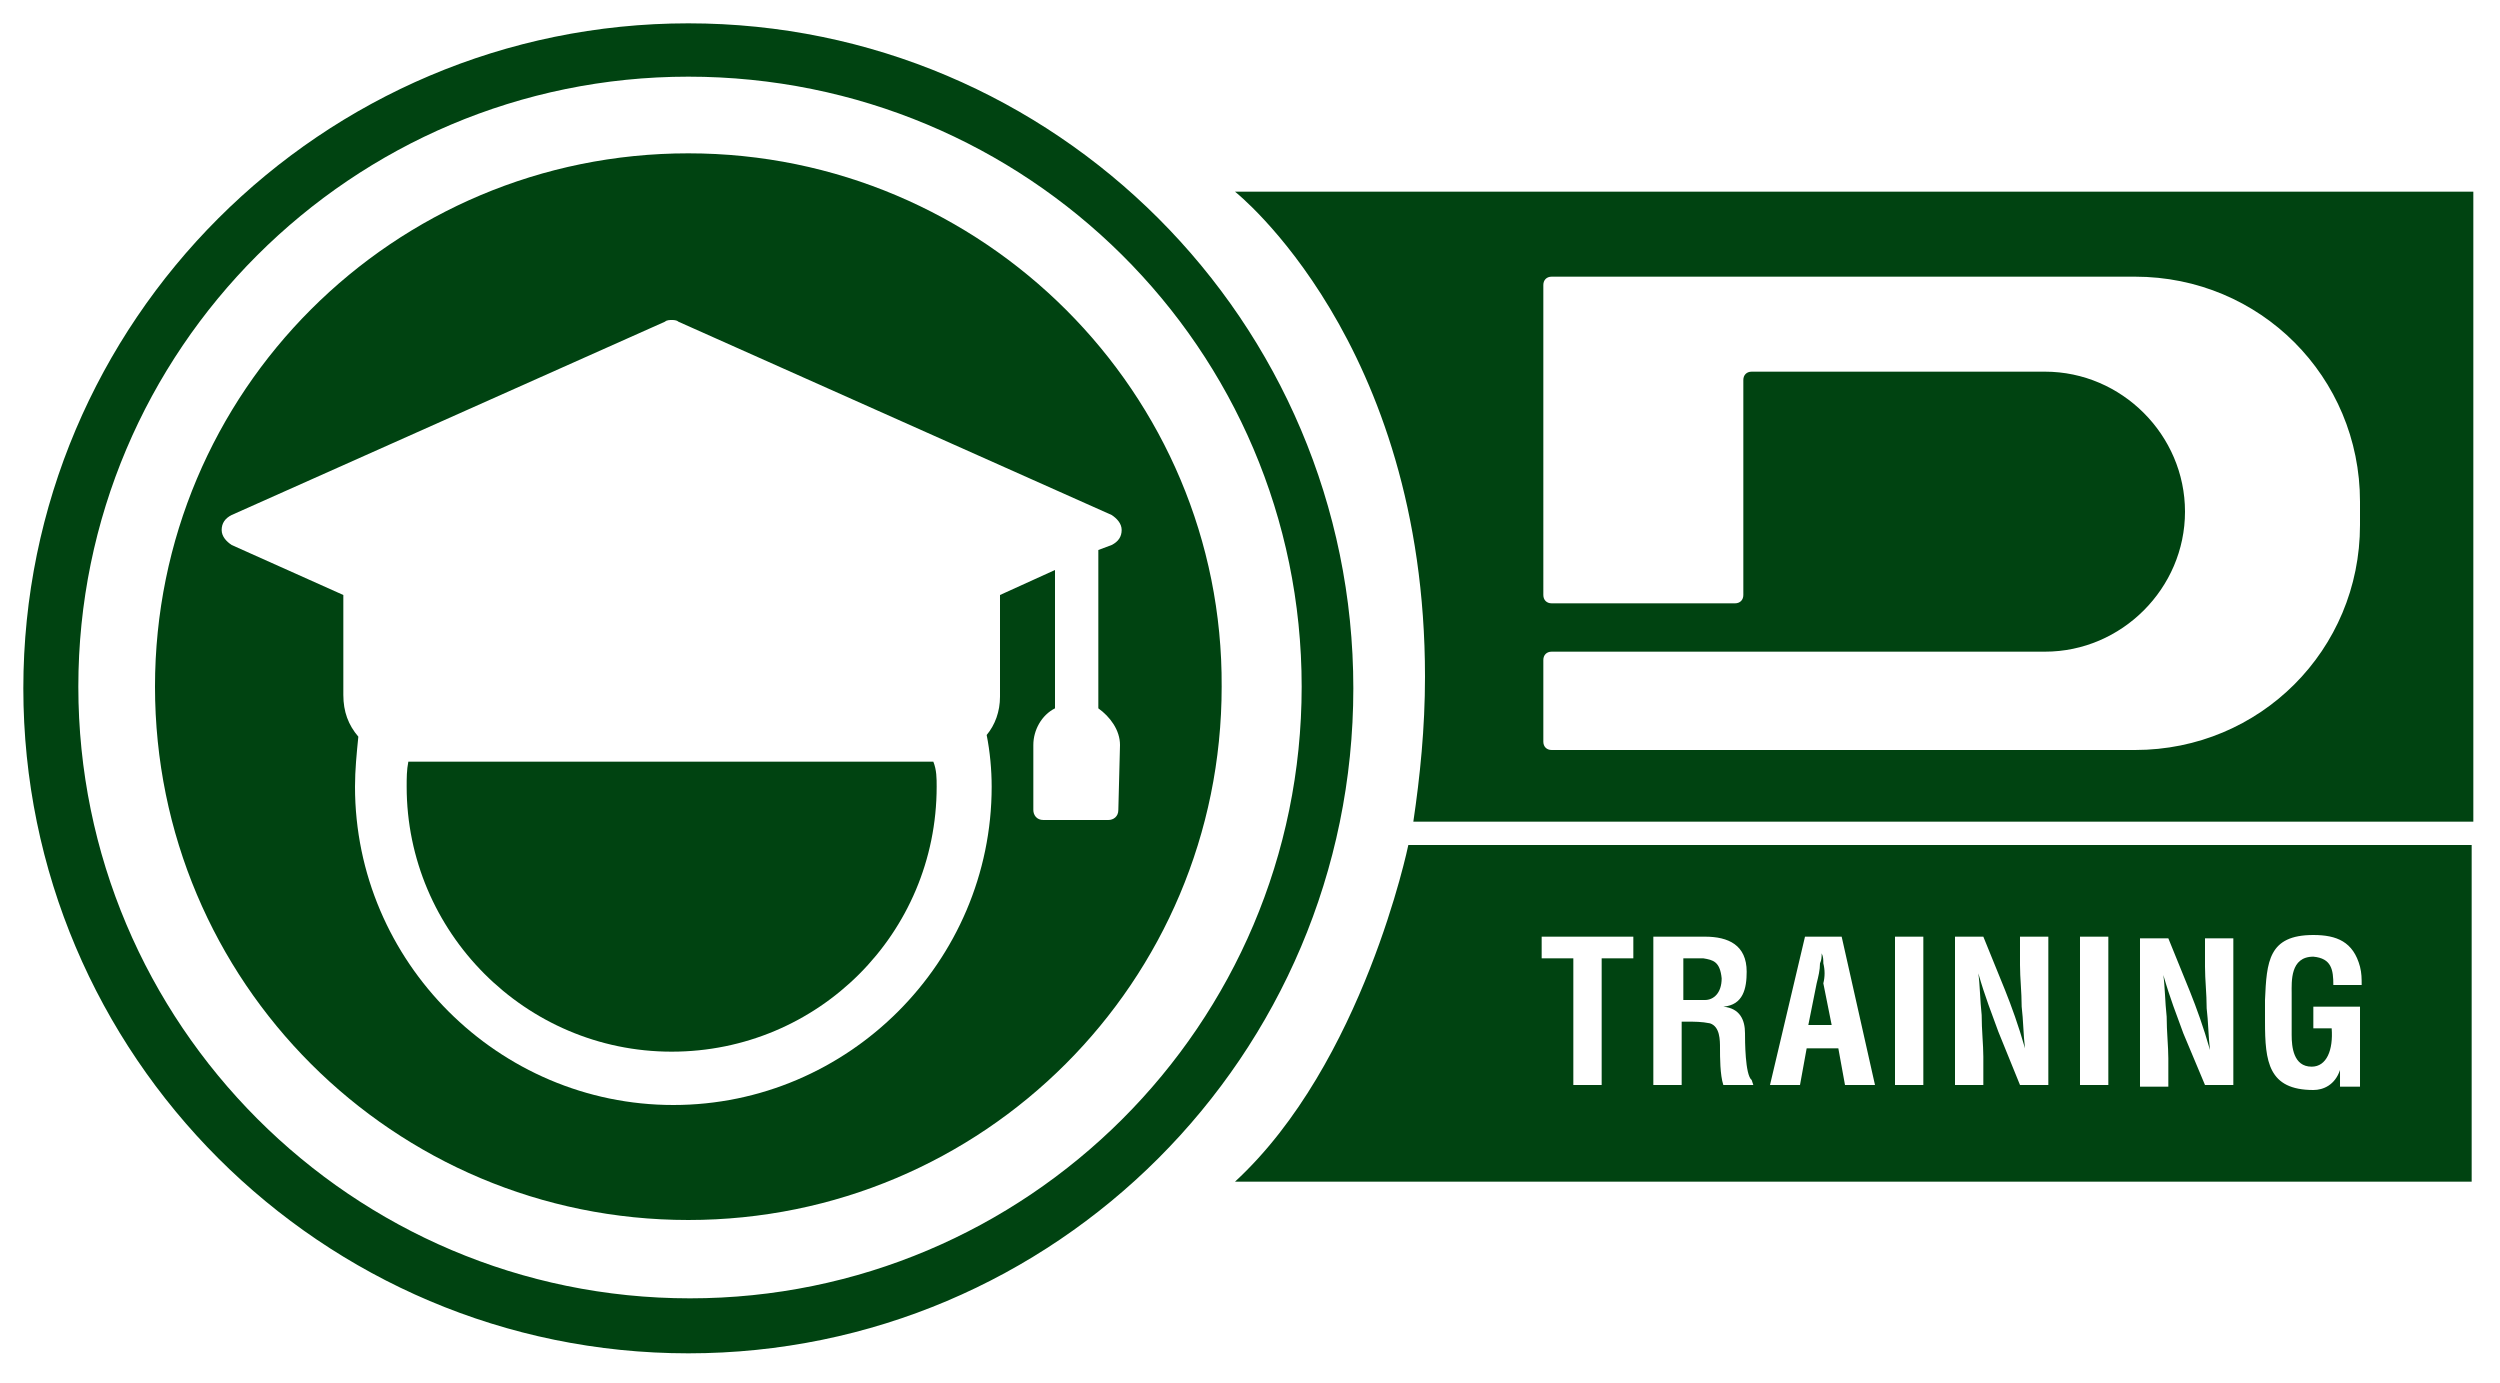
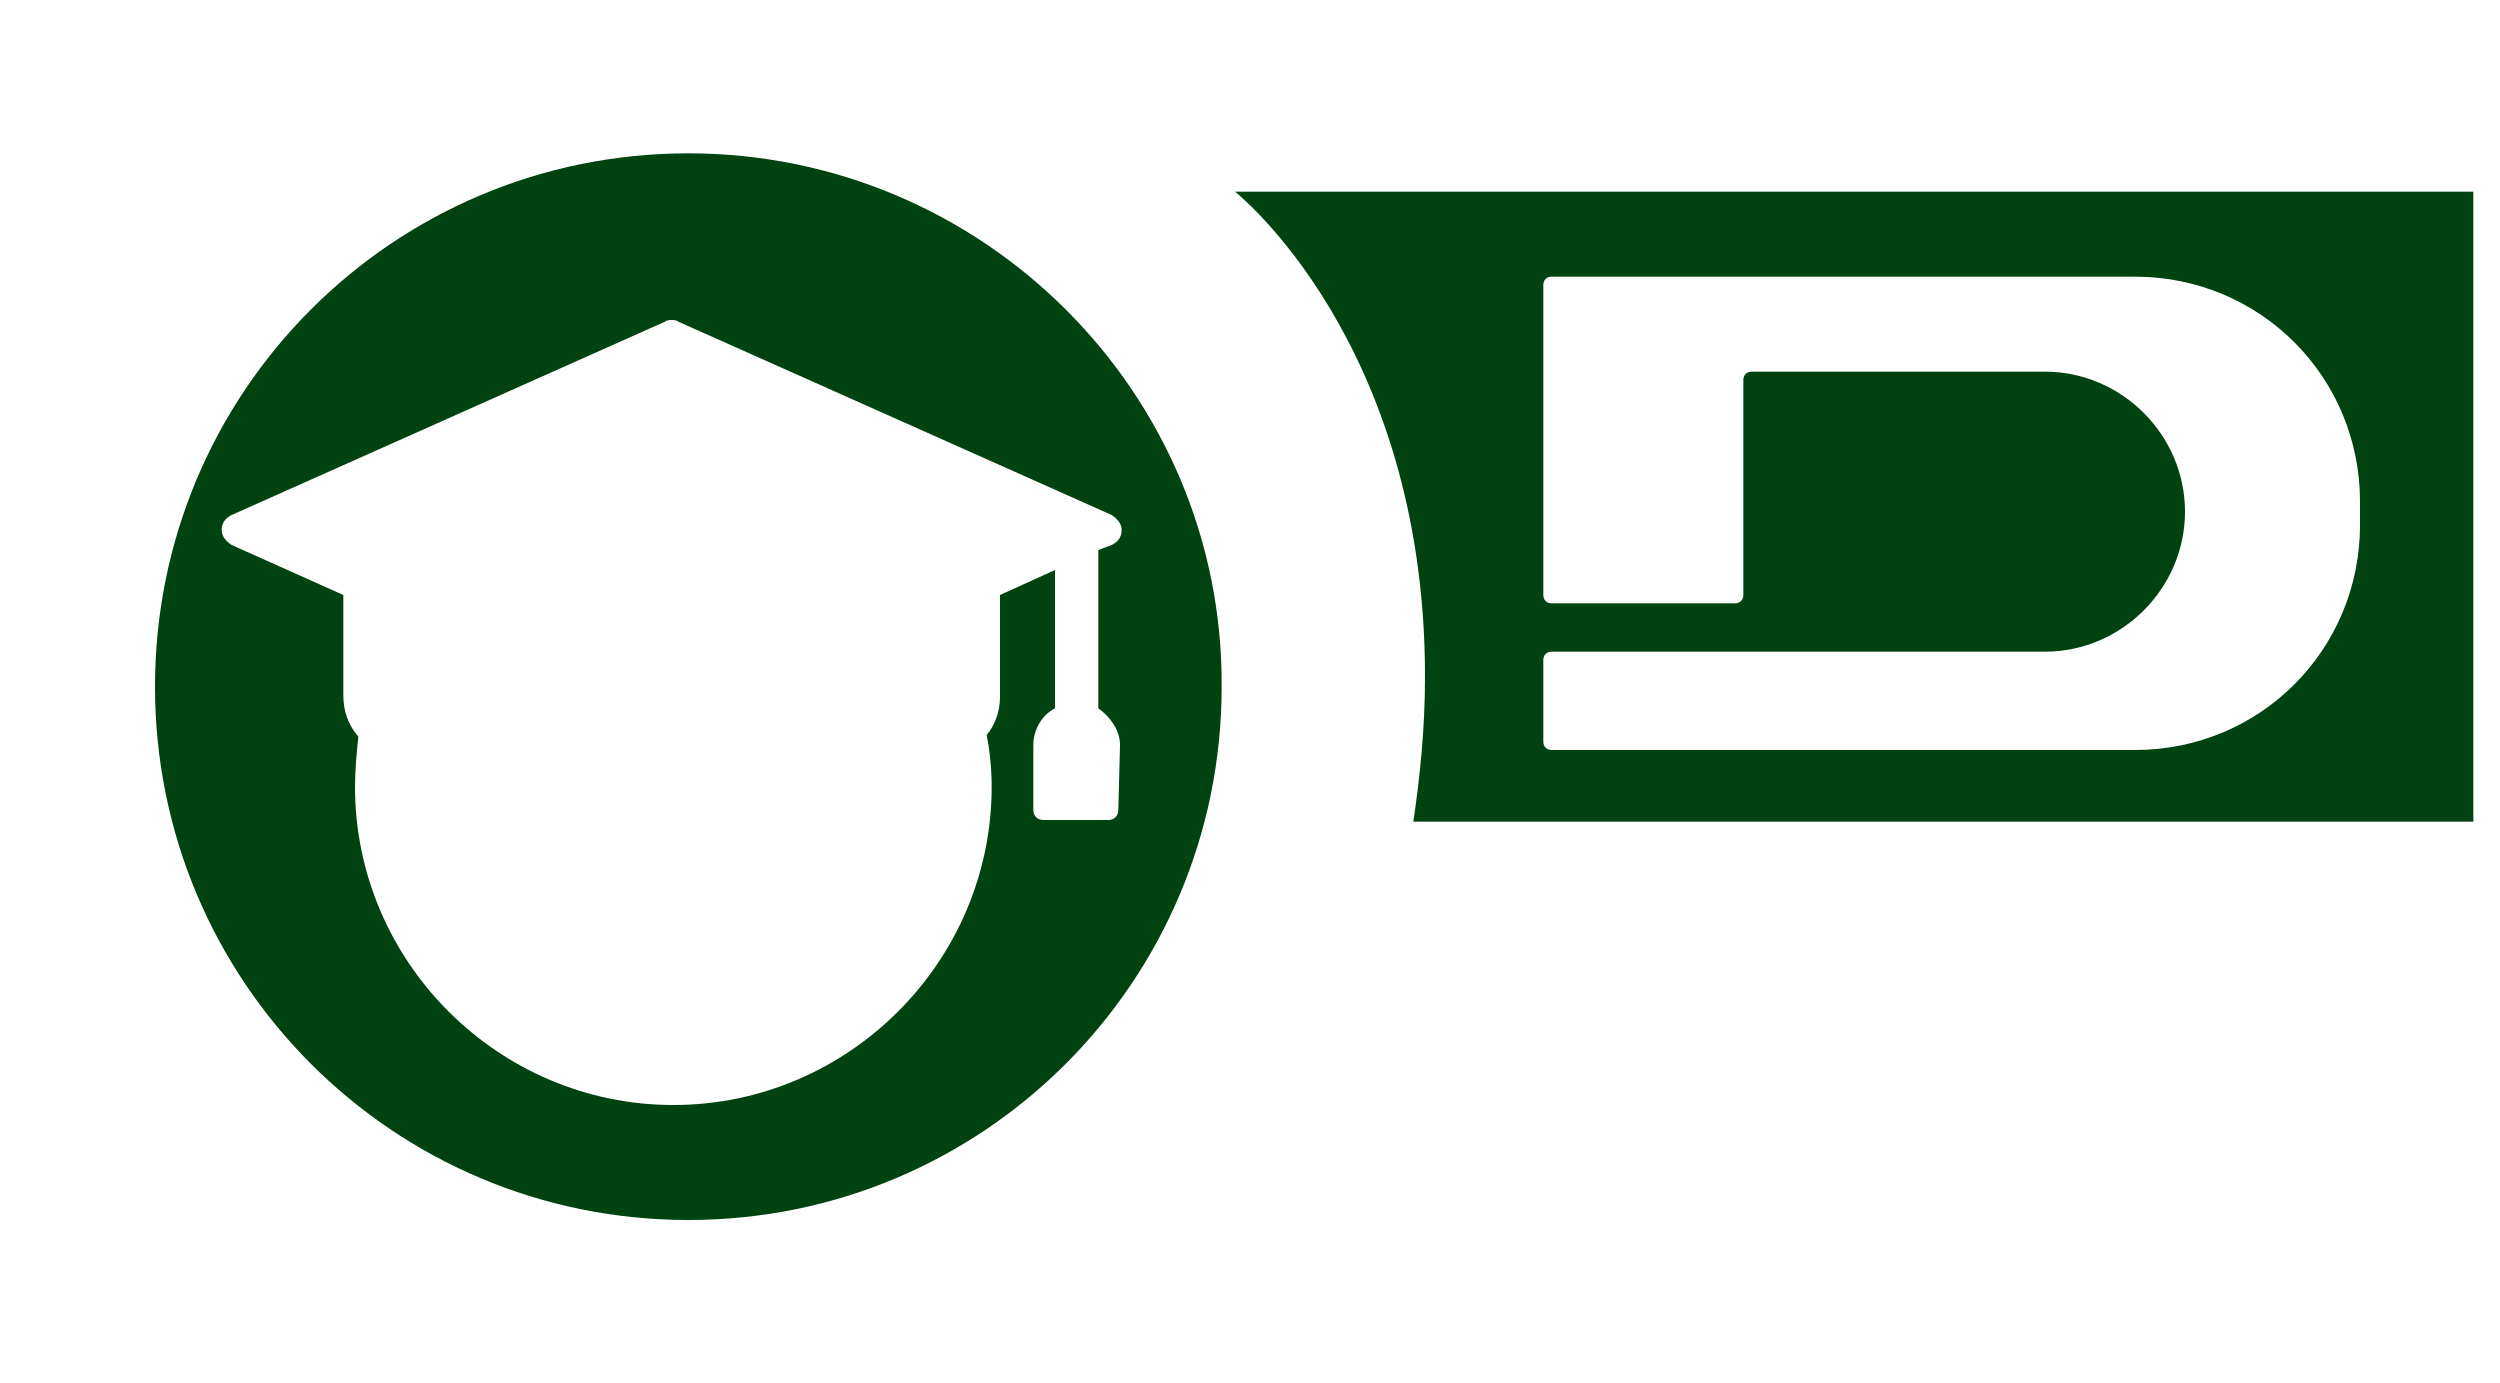
<svg xmlns="http://www.w3.org/2000/svg" version="1.1" id="Livello_1" x="0px" y="0px" viewBox="60 -26 150 83" style="enable-background:new 60 -26 150 83;" xml:space="preserve">
  <style type="text/css">
	.st0{fill:#004311;}
</style>
  <g>
    <g>
-       <path class="st0" d="M101.3,55.2c-22,0-39.9-17.9-39.9-39.9s17.9-39.9,39.9-39.9s39.9,17.9,39.9,39.9S123.3,55.2,101.3,55.2z     M101.3-21.4C81.1-21.4,64.7-5,64.7,15.2s16.4,36.7,36.7,36.7c20.2,0,36.7-16.4,36.7-36.7S121.6-21.4,101.3-21.4z" />
-     </g>
-     <path class="st0" d="M116,19.7H99.9H84.5c-0.1,0.5-0.1,1-0.1,1.5c0,8.7,7.1,15.9,15.9,15.9s15.9-7.1,15.9-15.9   C116.2,20.7,116.2,20.2,116,19.7C116.1,19.7,116.1,19.7,116,19.7" />
-     <path class="st0" d="M127.1,22.6c0,0.4-0.3,0.6-0.6,0.6h-3.9c-0.4,0-0.6-0.3-0.6-0.6v-3.9c0-0.9,0.5-1.8,1.3-2.2V8.2l-3.3,1.5v6.1   c0,0.9-0.3,1.7-0.8,2.3c0.2,1,0.3,2.1,0.3,3.1c0,10.5-8.6,19.1-19.1,19.1c-10.5,0-19.1-8.6-19.1-19.1c0-1,0.1-2,0.2-3   c-0.6-0.7-0.9-1.5-0.9-2.5V9.7l-6.7-3c-0.3-0.2-0.6-0.5-0.6-0.9c0-0.4,0.2-0.7,0.6-0.9l26-11.6c0.1-0.1,0.3-0.1,0.4-0.1   c0.1,0,0.3,0,0.4,0.1l26,11.6c0.3,0.2,0.6,0.5,0.6,0.9c0,0.4-0.2,0.7-0.6,0.9L125.9,7v9.5c0.7,0.5,1.3,1.3,1.3,2.2L127.1,22.6   L127.1,22.6z M101.3-16.8c-17.7,0-32,14.3-32,32c0,17.7,14.3,32,32,32s32-14.3,32-32C133.4-2.4,119-16.8,101.3-16.8" />
-     <path class="st0" d="M169.4,31.8c0-0.2,0-0.4-0.1-0.6h0c0,0.2,0,0.4-0.1,0.6c0,0.4-0.1,0.8-0.2,1.2l-0.5,2.5h1.4l-0.5-2.5   C169.5,32.6,169.5,32.2,169.4,31.8" />
-     <path class="st0" d="M162.2,31.5h-1.2V34h1.3c0.5,0,1-0.4,1-1.3C163.2,31.7,162.8,31.6,162.2,31.5" />
-     <path class="st0" d="M197.5,33.6v2.5c0,0.7,0.1,1.9,1.2,1.9c0.9,0,1.3-1,1.2-2.3h-1.1v-1.3h2.8v4.8h-1.2v-1h0   c-0.3,0.9-1,1.2-1.6,1.2c-2.7,0-2.9-1.7-2.9-4.1V34c0.1-2.3,0.2-3.9,2.9-3.9c1.4,0,2.4,0.4,2.8,1.9c0.1,0.4,0.1,0.7,0.1,1.1h-1.7   c0-0.9-0.1-1.6-1.2-1.7C197.4,31.4,197.5,32.9,197.5,33.6 M194,39.1h-1.7L191,36c-0.4-1.1-0.8-2.1-1.2-3.5h0   c0.1,0.7,0.1,1.6,0.2,2.5c0,0.9,0.1,1.8,0.1,2.5v1.7h-1.7v-8.9h1.7l1.3,3.2c0.4,1,0.8,2.1,1.2,3.5h0c-0.1-0.8-0.1-1.7-0.2-2.5   c0-0.9-0.1-1.7-0.1-2.5v-1.7h1.7V39.1z M186.5,39.1h-1.7v-8.9h1.7V39.1z M182.9,39.1h-1.7l-1.3-3.2c-0.4-1.1-0.8-2.1-1.2-3.5h0   c0.1,0.7,0.1,1.6,0.2,2.5c0,0.9,0.1,1.8,0.1,2.5v1.7h-1.7v-8.9h1.7l1.3,3.2c0.4,1,0.8,2.1,1.2,3.5h0c-0.1-0.8-0.1-1.7-0.2-2.5   c0-0.9-0.1-1.7-0.1-2.5v-1.7h1.7L182.9,39.1L182.9,39.1z M175.4,39.1h-1.7v-8.9h1.7V39.1z M170.7,39.1l-0.4-2.2h-1.9l-0.4,2.2h-1.8   l2.1-8.9h2.2l2,8.9H170.7z M165.2,39.1h-1.8c-0.2-0.6-0.2-1.7-0.2-2.2c0-0.5,0-1.3-0.6-1.5c-0.5-0.1-0.9-0.1-1.4-0.1h-0.3v3.8h-1.7   v-8.9h3.1c1.4,0,2.5,0.5,2.5,2.1c0,1-0.2,2-1.4,2.1v0c1,0.1,1.3,0.8,1.3,1.6c0,0.4,0,2.5,0.4,2.8L165.2,39.1L165.2,39.1z M158,31.5   h-1.9v7.6h-1.7v-7.6h-1.9v-1.3h5.5V31.5z M144.5,24.7c0,0-2.7,13.1-10.4,20.2h74.2V24.7L144.5,24.7z" />
+       </g>
+     <path class="st0" d="M127.1,22.6c0,0.4-0.3,0.6-0.6,0.6h-3.9c-0.4,0-0.6-0.3-0.6-0.6v-3.9c0-0.9,0.5-1.8,1.3-2.2V8.2l-3.3,1.5v6.1   c0,0.9-0.3,1.7-0.8,2.3c0.2,1,0.3,2.1,0.3,3.1c0,10.5-8.6,19.1-19.1,19.1c-10.5,0-19.1-8.6-19.1-19.1c0-1,0.1-2,0.2-3   c-0.6-0.7-0.9-1.5-0.9-2.5V9.7l-6.7-3c-0.3-0.2-0.6-0.5-0.6-0.9c0-0.4,0.2-0.7,0.6-0.9l26-11.6c0.1-0.1,0.3-0.1,0.4-0.1   c0.1,0,0.3,0,0.4,0.1l26,11.6c0.3,0.2,0.6,0.5,0.6,0.9c0,0.4-0.2,0.7-0.6,0.9L125.9,7v9.5c0.7,0.5,1.3,1.3,1.3,2.2L127.1,22.6   L127.1,22.6M101.3-16.8c-17.7,0-32,14.3-32,32c0,17.7,14.3,32,32,32s32-14.3,32-32C133.4-2.4,119-16.8,101.3-16.8" />
    <path class="st0" d="M201.6,5.5c0,7.5-6,13.5-13.5,13.5h-11.5h-0.4h-23.1c-0.3,0-0.5-0.2-0.5-0.5v-4.9c0-0.3,0.2-0.5,0.5-0.5h23.1   h0.4h6.1c4.6,0,8.4-3.8,8.4-8.4c0-4.6-3.8-8.4-8.4-8.4h-6.1h-0.4h-11.1c-0.3,0-0.5,0.2-0.5,0.5l0,12.9c0,0.3-0.2,0.5-0.5,0.5l-11,0   c-0.3,0-0.5-0.2-0.5-0.5V-8.9c0-0.3,0.2-0.5,0.5-0.5h23.1h0.4h11.5c7.5,0,13.5,6,13.5,13.5V5.5z M159.5-14.5h-3h-22.4   c0,0,11.4,9,11.4,29.1c0,3.1-0.3,6-0.7,8.7h63.6v-37.8H159.5z" />
  </g>
</svg>